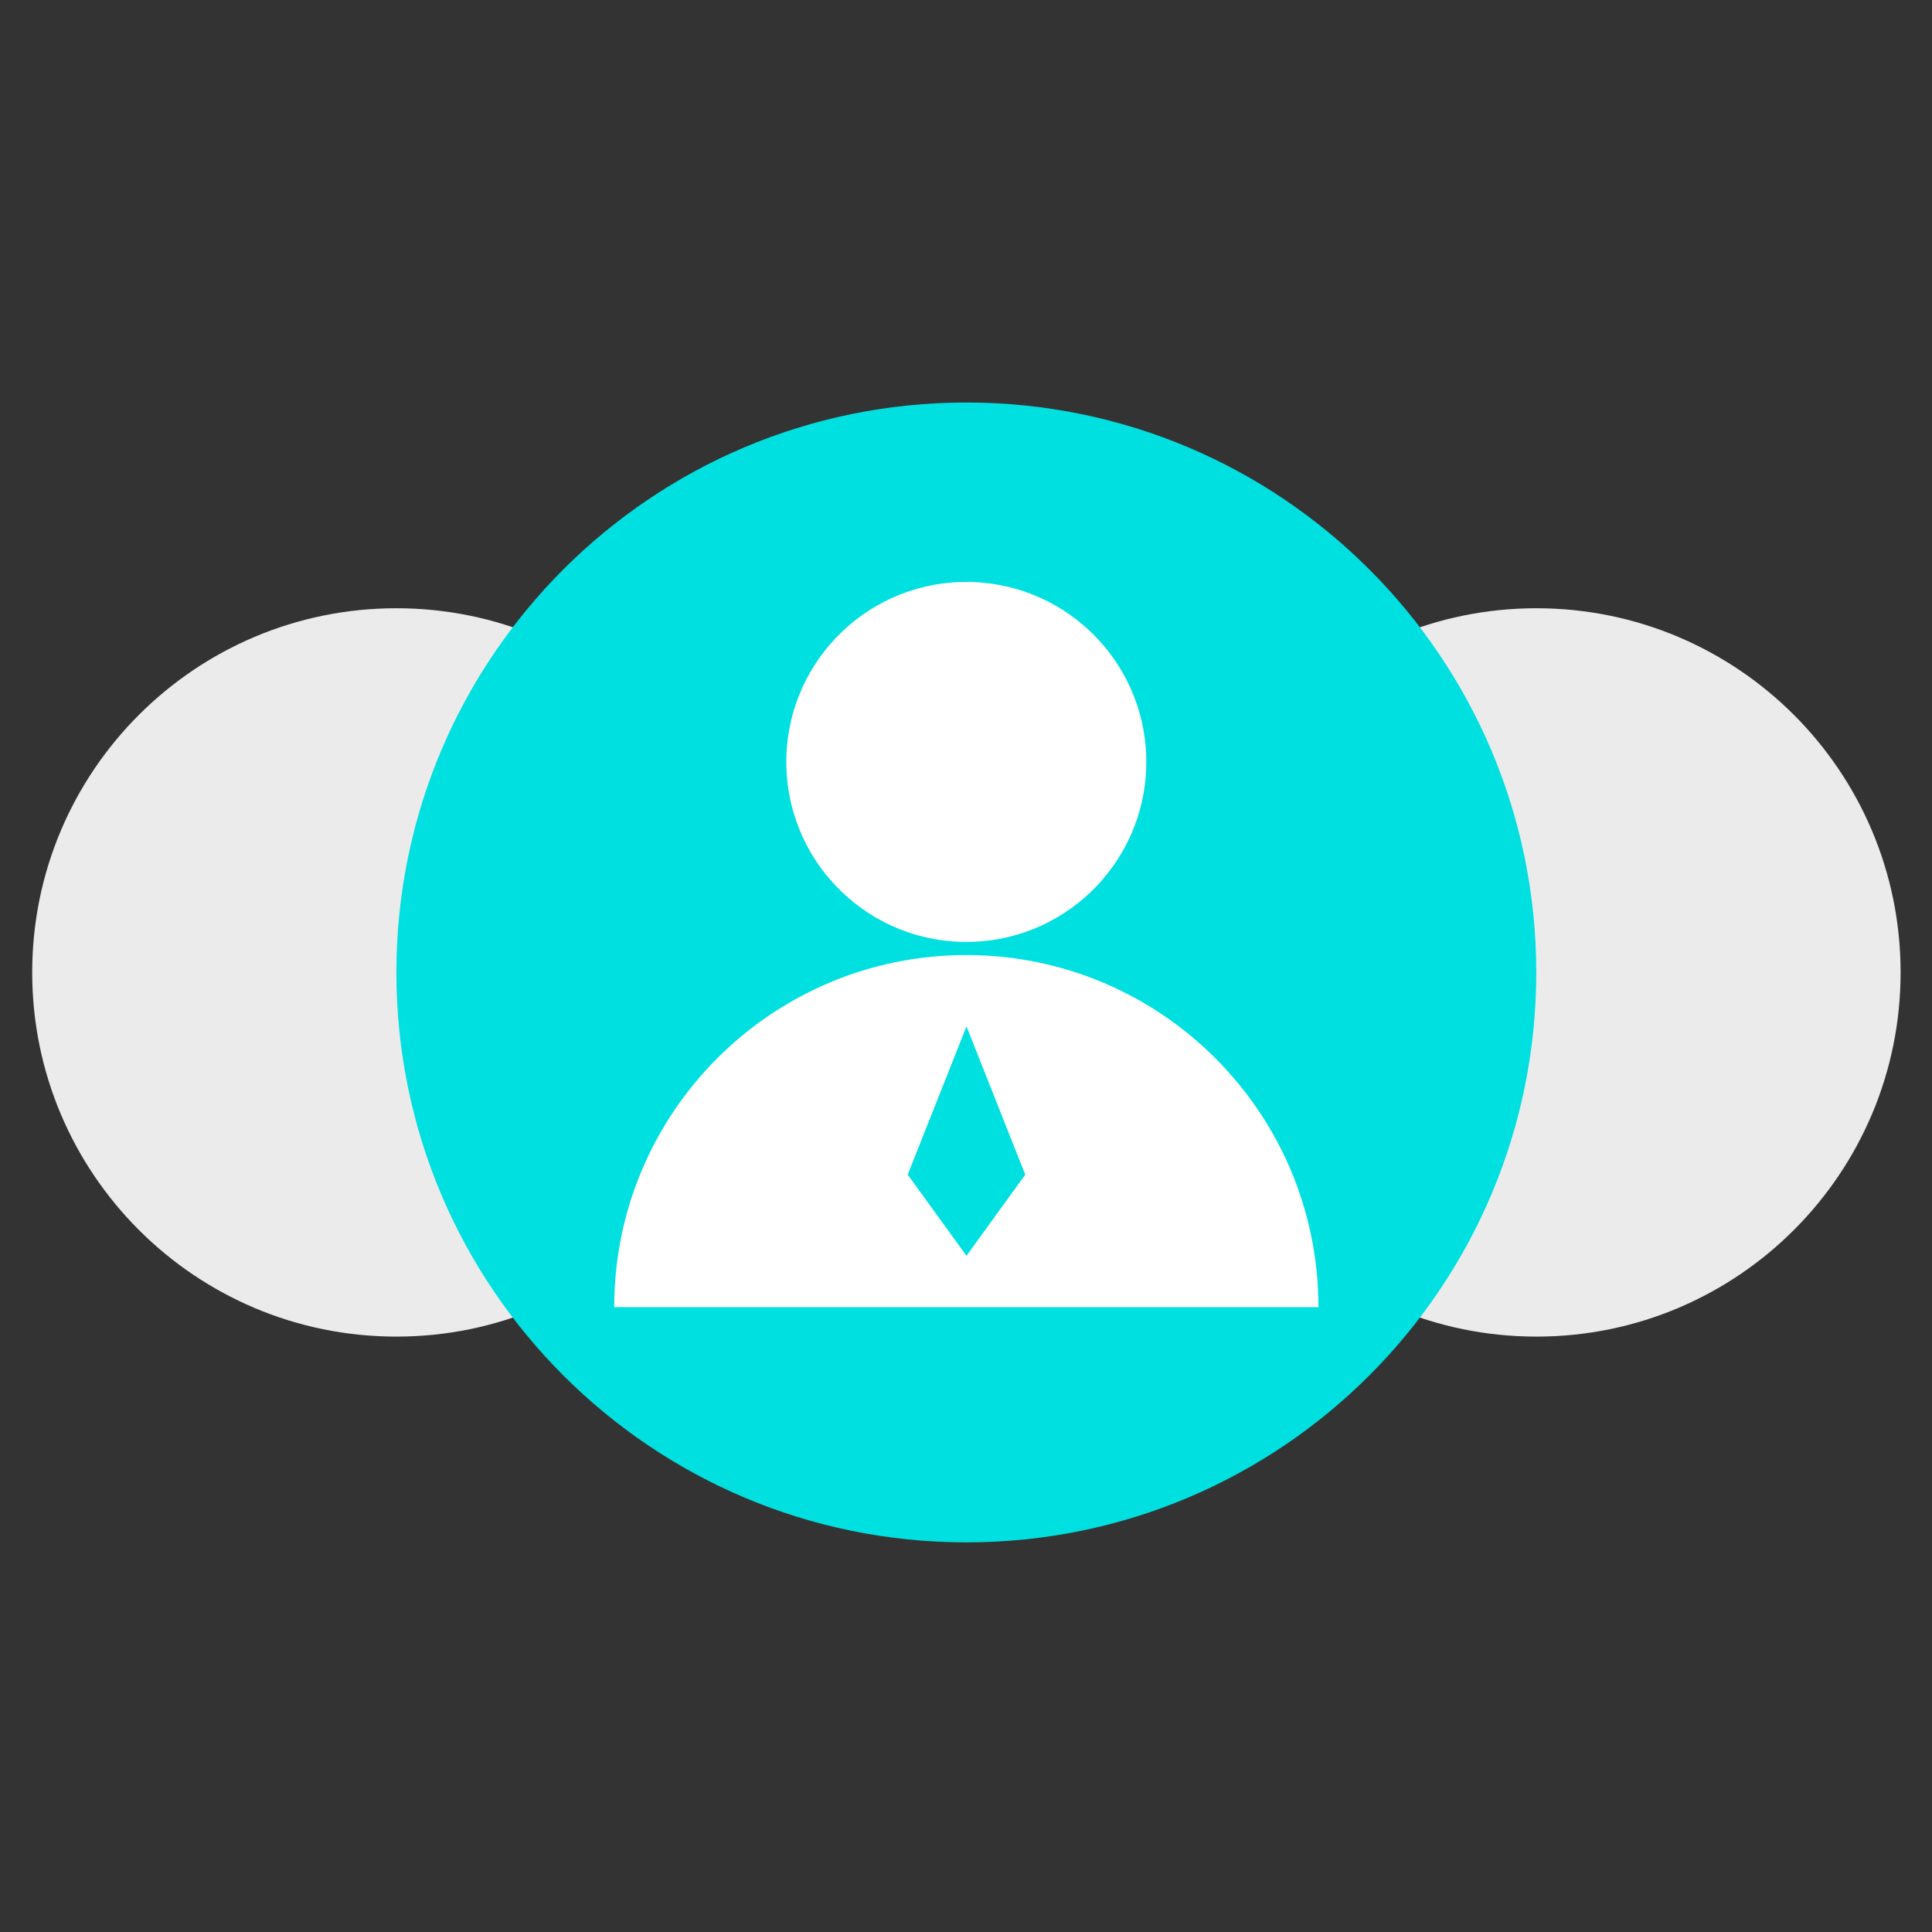
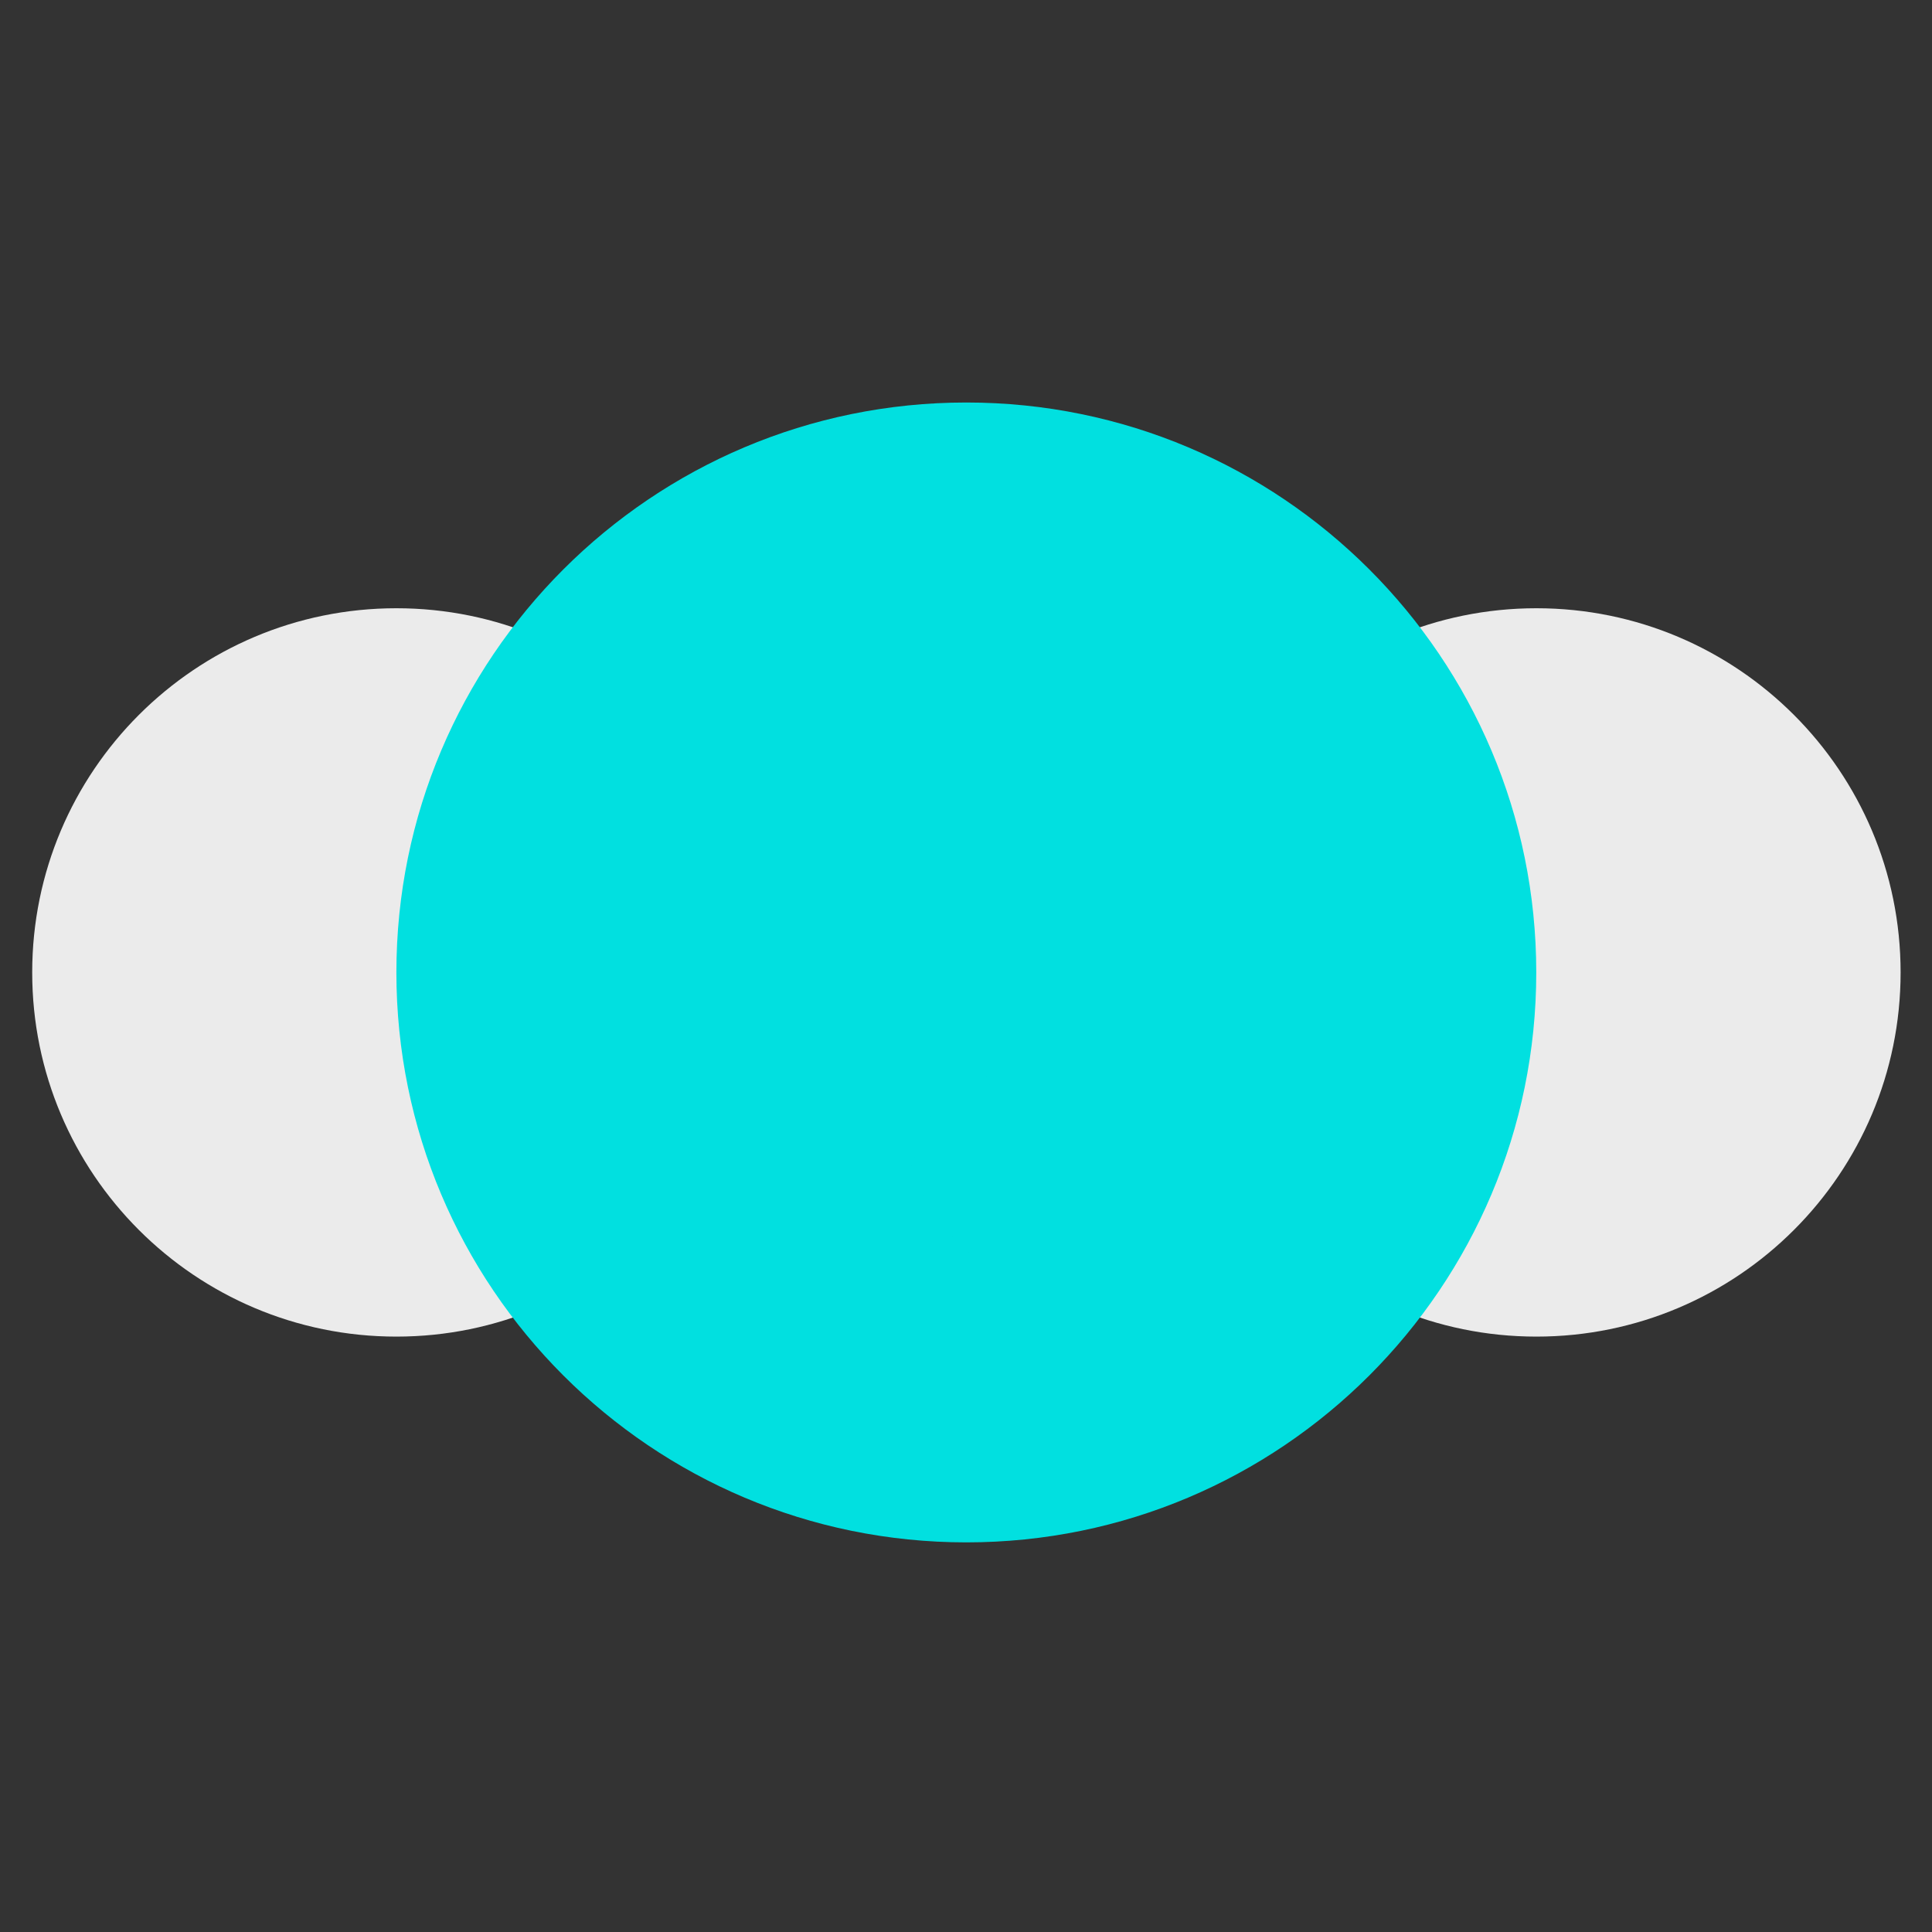
<svg xmlns="http://www.w3.org/2000/svg" width="120" height="120" viewBox="0 0 120 120" fill="none">
  <rect x="0" y="0" width="120" height="120" fill="#333333" stroke="none" />
  <mask id="mask0_676_2983" style="mask-type:alpha" maskUnits="userSpaceOnUse" x="0" y="0" width="120" height="120">
    <rect width="120" height="120" fill="#EFF4F6" />
  </mask>
  <g mask="url(#mask0_676_2983)">
    <path d="M24.62 83.019C37.113 83.019 47.24 72.892 47.24 60.399C47.24 47.907 37.113 37.779 24.62 37.779C12.127 37.779 2 47.907 2 60.399C2 72.892 12.127 83.019 24.62 83.019Z" fill="#EBEBEB" />
    <path d="M95.43 83.019C107.923 83.019 118.05 72.892 118.05 60.399C118.05 47.907 107.923 37.779 95.43 37.779C82.937 37.779 72.81 47.907 72.81 60.399C72.81 72.892 82.937 83.019 95.43 83.019Z" fill="#EBEBEB" />
    <path d="M60.02 95.8C79.571 95.8 95.42 79.951 95.42 60.4C95.42 40.849 79.571 25 60.02 25C40.469 25 24.62 40.849 24.62 60.4C24.62 79.951 40.469 95.8 60.02 95.8Z" fill="#01E0E0" />
-     <path d="M60.305 58.502C66.477 58.344 71.353 53.213 71.196 47.04C71.039 40.868 65.907 35.991 59.735 36.149C53.562 36.306 48.686 41.437 48.843 47.61C49.001 53.782 54.132 58.659 60.305 58.502Z" fill="white" />
-     <path d="M60.02 59.32C47.94 59.32 38.15 69.11 38.15 81.19H81.89C81.89 69.11 72.1 59.32 60.02 59.32Z" fill="white" />
    <path d="M60.03 63.75L56.38 72.96L60.03 78L63.68 72.96L60.03 63.75Z" fill="#01E0E0" />
  </g>
</svg>